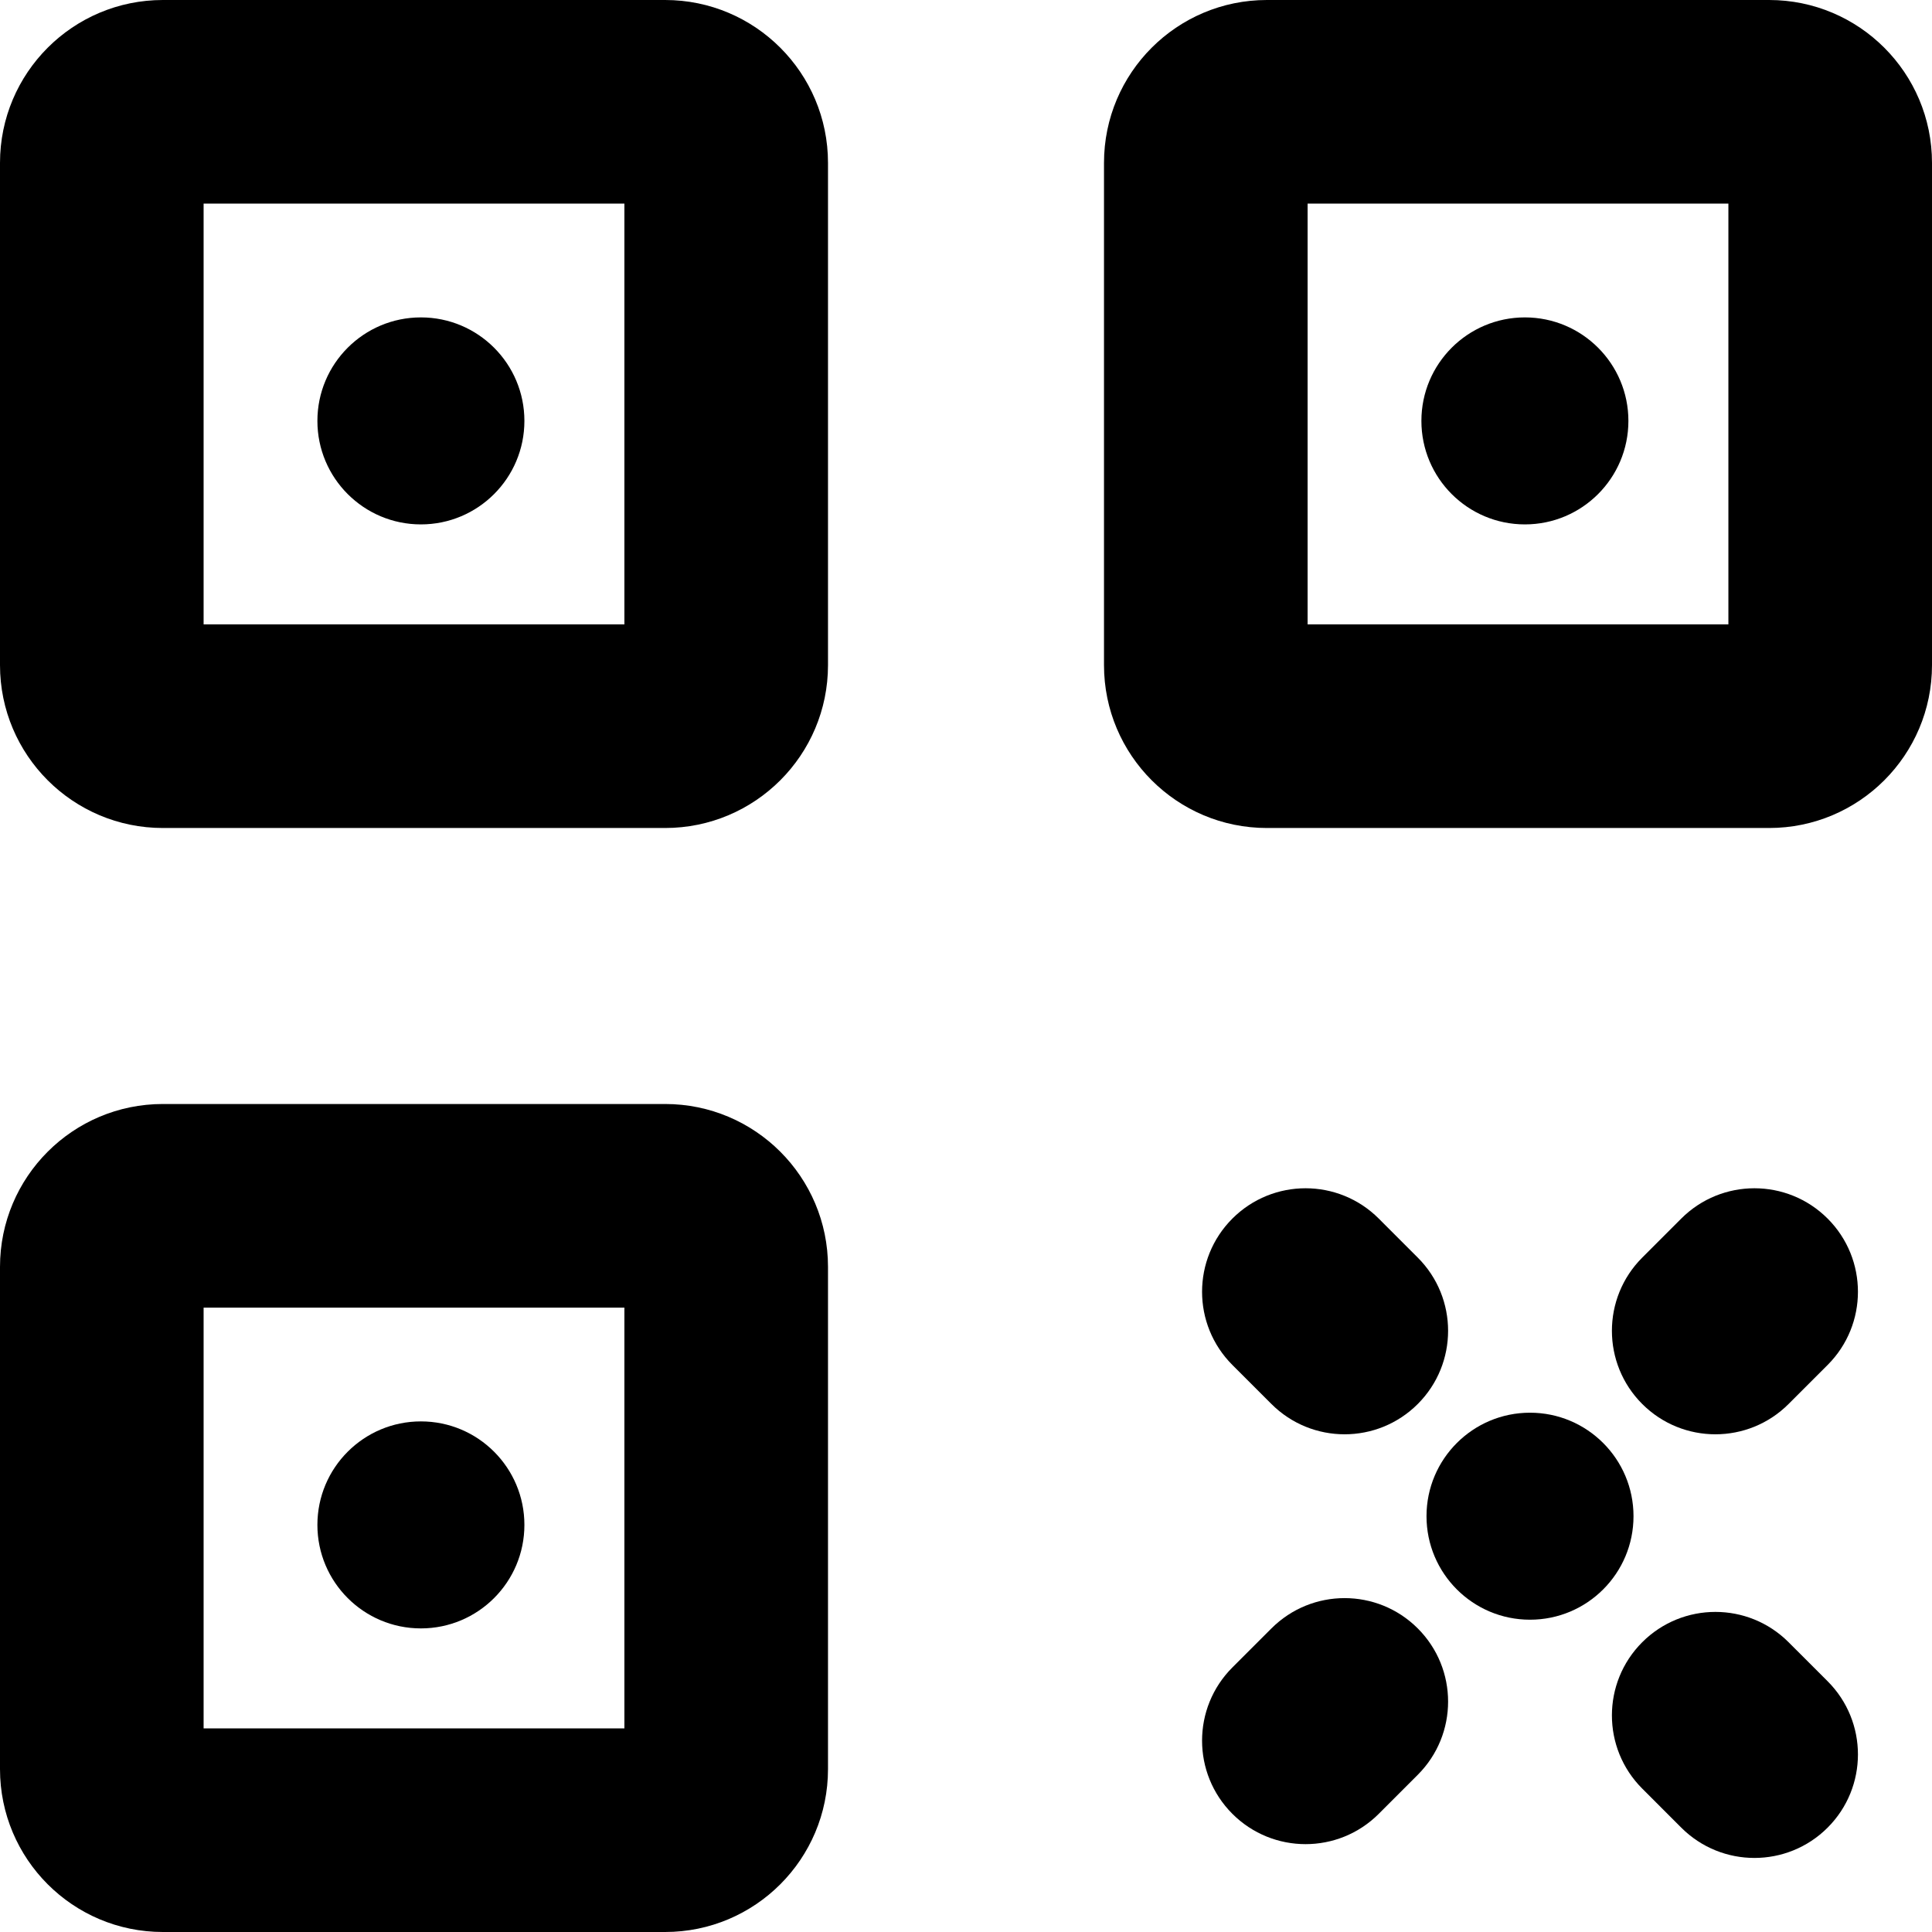
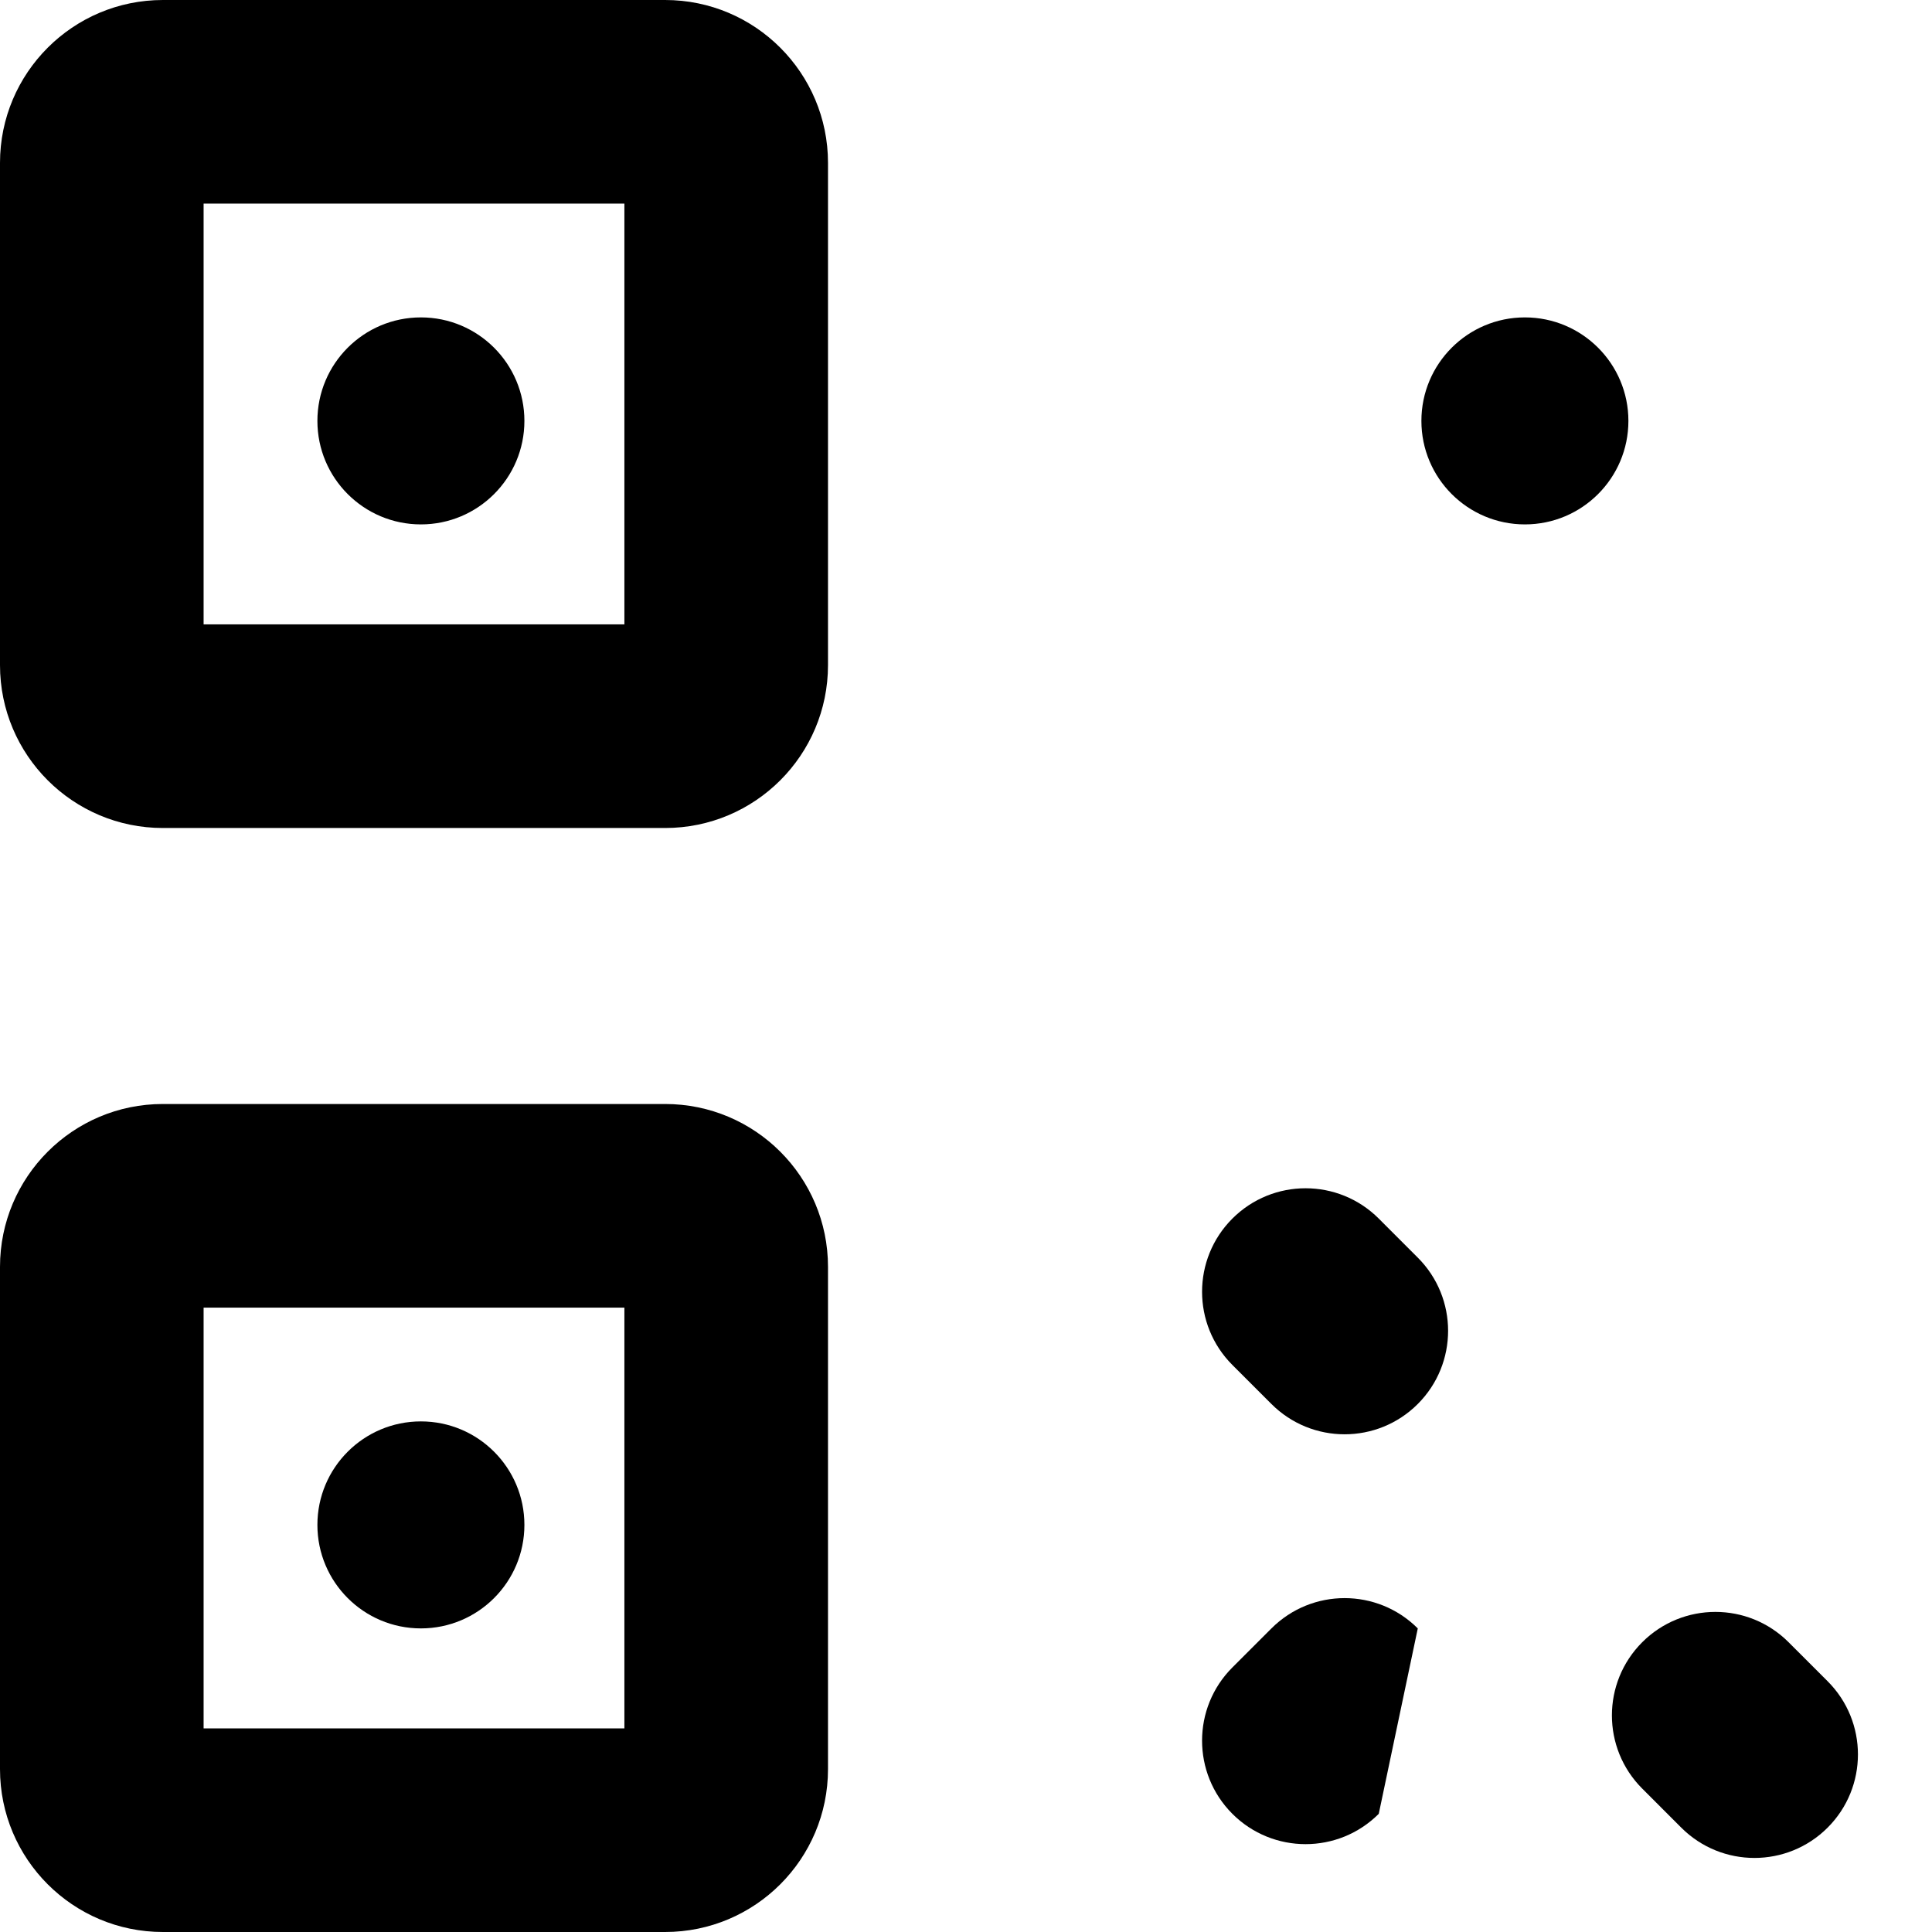
<svg xmlns="http://www.w3.org/2000/svg" width="140" height="140" viewBox="0 0 140 140" fill="none">
  <path d="M89.303 98.91C86.374 95.981 86.374 91.232 89.303 88.303C92.232 85.374 96.981 85.374 99.91 88.303L102.738 91.132C105.667 94.061 105.667 98.809 102.738 101.738C99.809 104.667 95.061 104.667 92.132 101.738L89.303 98.91Z" fill="black" />
  <path d="M119.002 129.608C116.073 126.679 116.073 121.931 119.002 119.002C121.931 116.073 126.679 116.073 129.608 119.002L132.437 121.83C135.366 124.759 135.366 129.508 132.437 132.437C129.508 135.366 124.759 135.366 121.83 132.437L119.002 129.608Z" fill="black" />
-   <path d="M99.91 131.437C96.981 134.366 92.232 134.366 89.303 131.437C86.374 128.508 86.374 123.759 89.303 120.83L92.132 118.002C95.061 115.073 99.809 115.073 102.738 118.002C105.667 120.931 105.667 125.679 102.738 128.608L99.91 131.437Z" fill="black" />
-   <path d="M129.608 101.738C126.679 104.667 121.931 104.667 119.002 101.738C116.073 98.809 116.073 94.061 119.002 91.132L121.83 88.303C124.759 85.374 129.508 85.374 132.437 88.303C135.366 91.232 135.366 95.981 132.437 98.91L129.608 101.738Z" fill="black" />
-   <path d="M118.37 109.87C118.37 114.012 115.012 117.37 110.87 117.37C106.728 117.37 103.37 114.012 103.37 109.87C103.37 105.728 106.728 102.37 110.87 102.37C115.012 102.37 118.37 105.728 118.37 109.87Z" fill="black" />
+   <path d="M99.91 131.437C96.981 134.366 92.232 134.366 89.303 131.437C86.374 128.508 86.374 123.759 89.303 120.83L92.132 118.002C95.061 115.073 99.809 115.073 102.738 118.002L99.91 131.437Z" fill="black" />
  <path fill-rule="evenodd" clip-rule="evenodd" d="M14.754 14.754V45.246H45.246V14.754H14.754ZM11.803 0C5.285 0 0 5.285 0 11.803V48.197C0 54.715 5.285 60 11.803 60H48.197C54.715 60 60 54.715 60 48.197V11.803C60 5.285 54.715 0 48.197 0H11.803Z" fill="black" />
  <path d="M38 30.5C38 34.642 34.642 38 30.5 38C26.358 38 23 34.642 23 30.5C23 26.358 26.358 23 30.5 23C34.642 23 38 26.358 38 30.5Z" fill="black" />
-   <path fill-rule="evenodd" clip-rule="evenodd" d="M94.754 14.754V45.246H125.246V14.754H94.754ZM91.803 0C85.284 0 80 5.285 80 11.803V48.197C80 54.715 85.284 60 91.803 60H128.197C134.715 60 140 54.715 140 48.197V11.803C140 5.285 134.715 0 128.197 0H91.803Z" fill="black" />
  <path d="M118 30.5C118 34.642 114.642 38 110.5 38C106.358 38 103 34.642 103 30.5C103 26.358 106.358 23 110.5 23C114.642 23 118 26.358 118 30.5Z" fill="black" />
  <path fill-rule="evenodd" clip-rule="evenodd" d="M14.754 94.754V125.246H45.246V94.754H14.754ZM11.803 80C5.285 80 0 85.284 0 91.803V128.197C0 134.715 5.285 140 11.803 140H48.197C54.715 140 60 134.715 60 128.197V91.803C60 85.284 54.715 80 48.197 80H11.803Z" fill="black" />
  <path d="M38 110.5C38 114.642 34.642 118 30.5 118C26.358 118 23 114.642 23 110.5C23 106.358 26.358 103 30.5 103C34.642 103 38 106.358 38 110.5Z" fill="black" />
</svg>